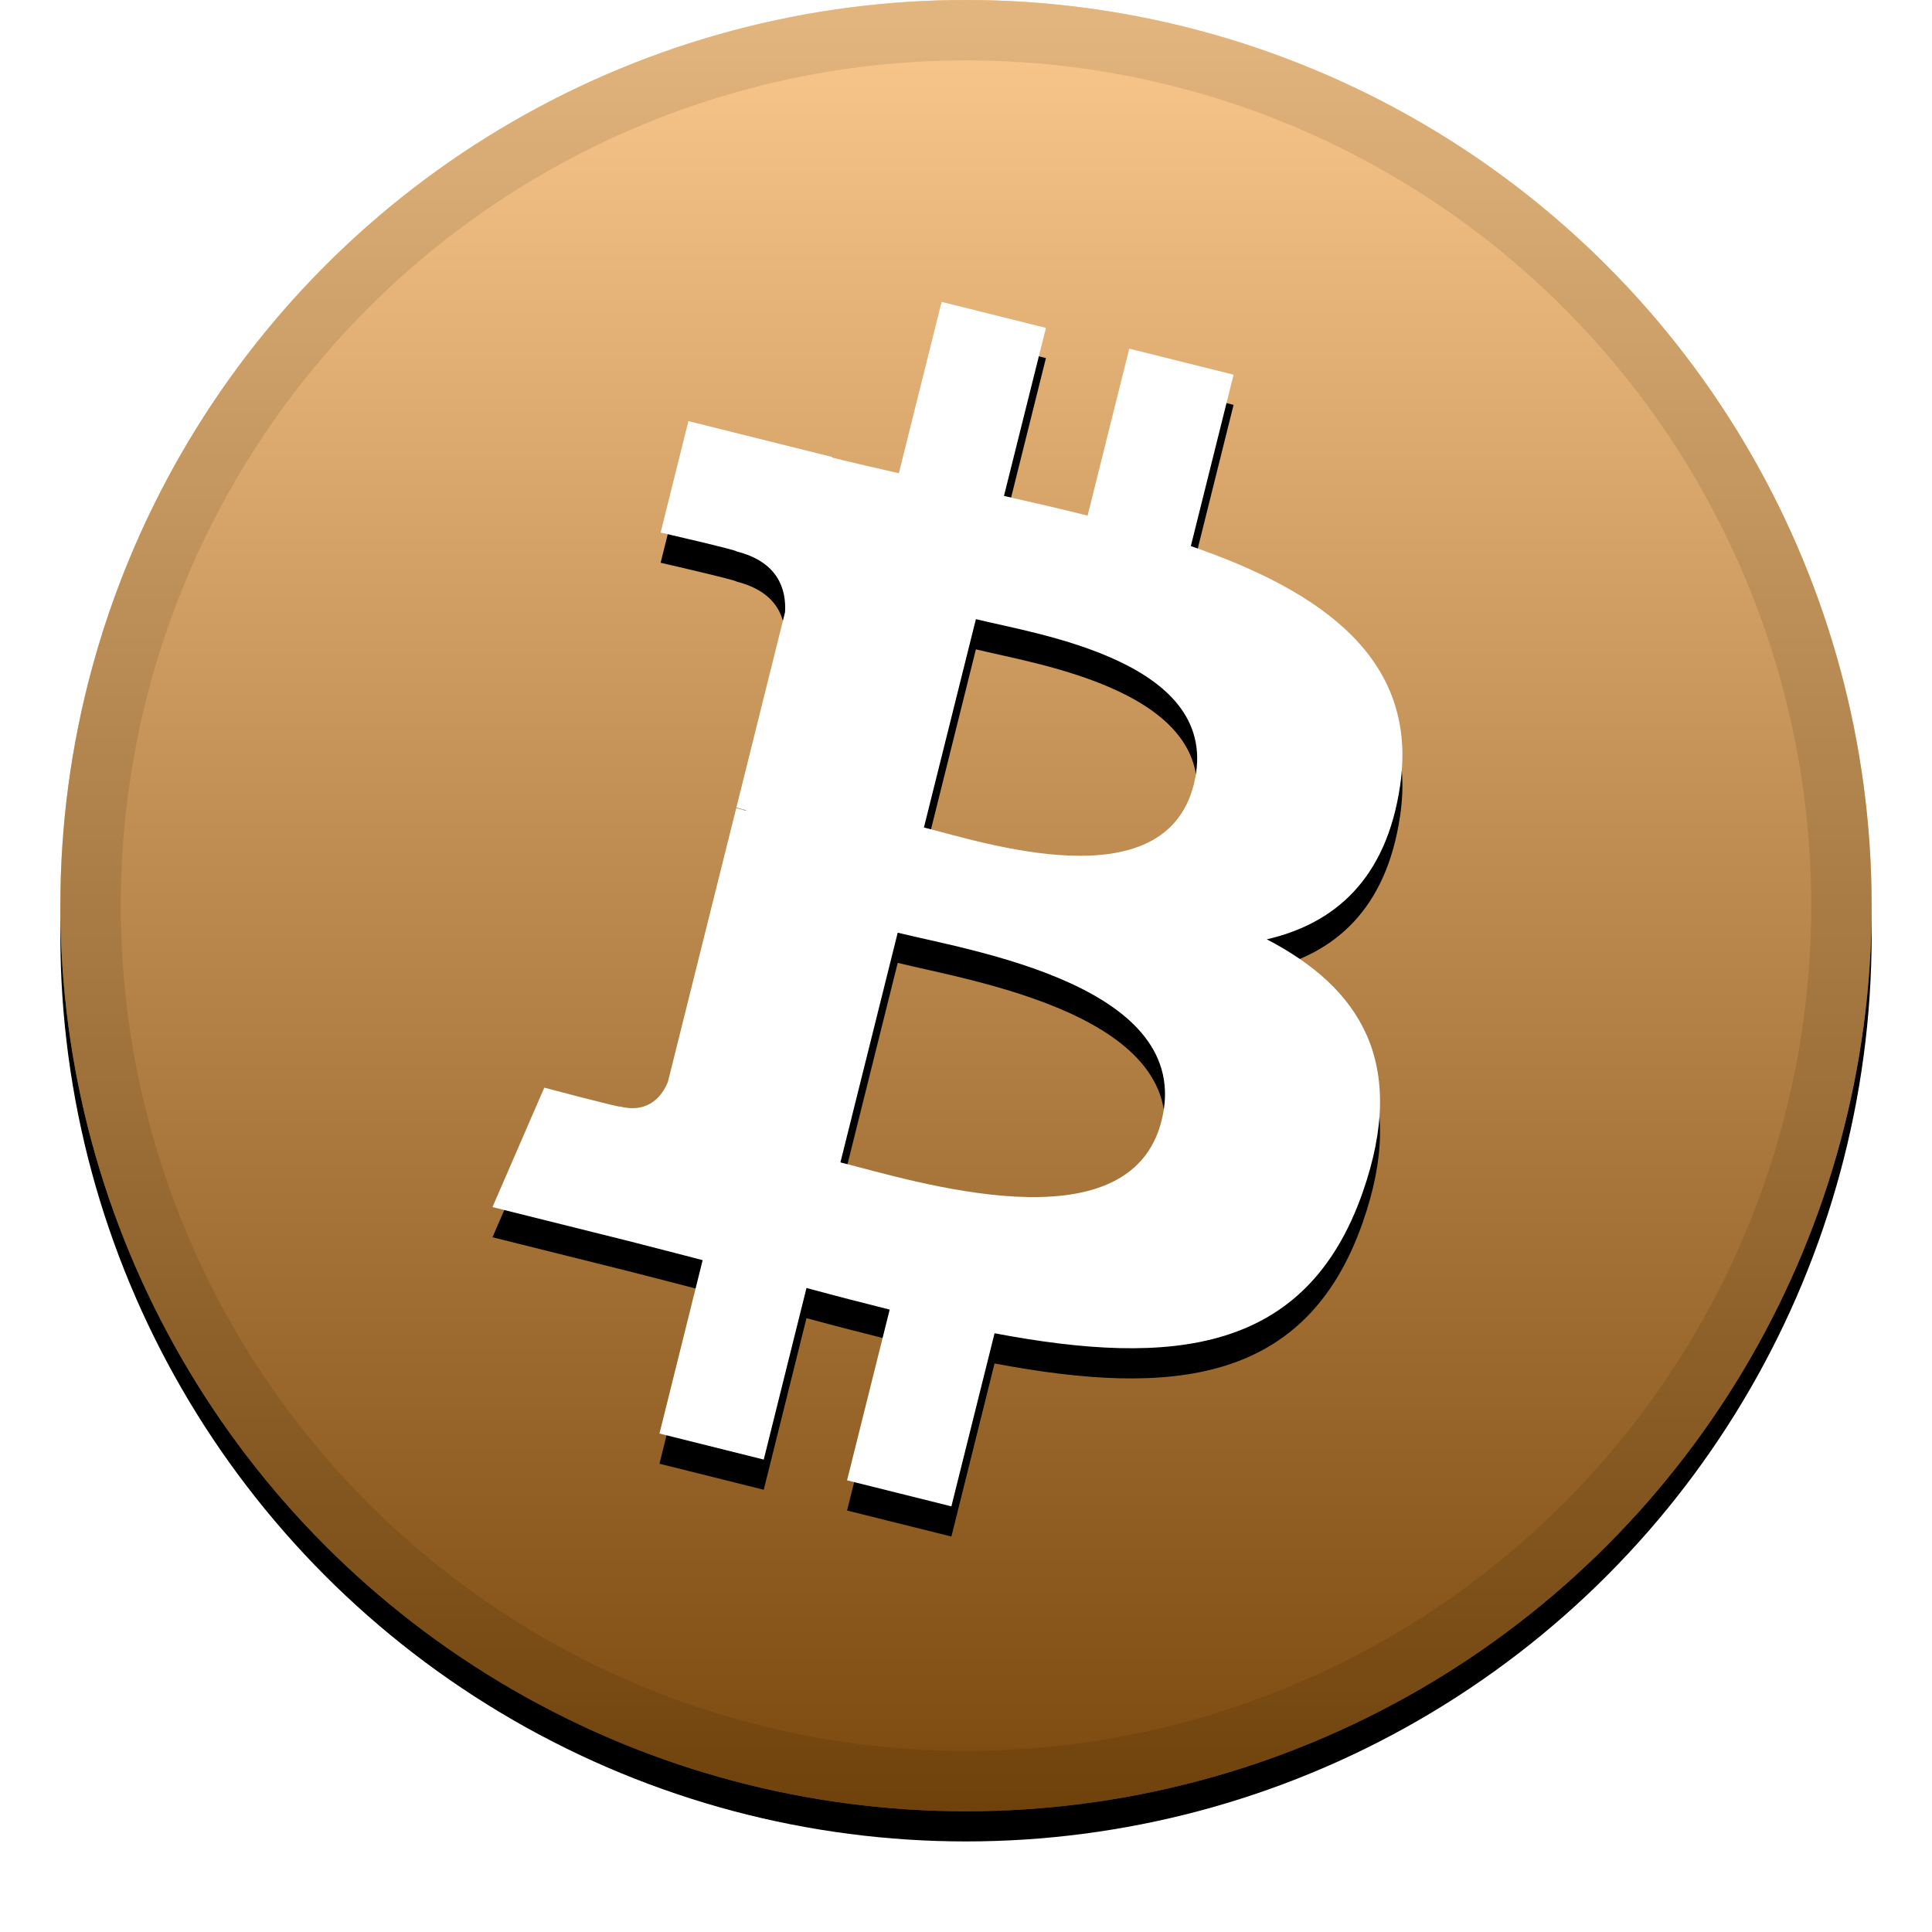
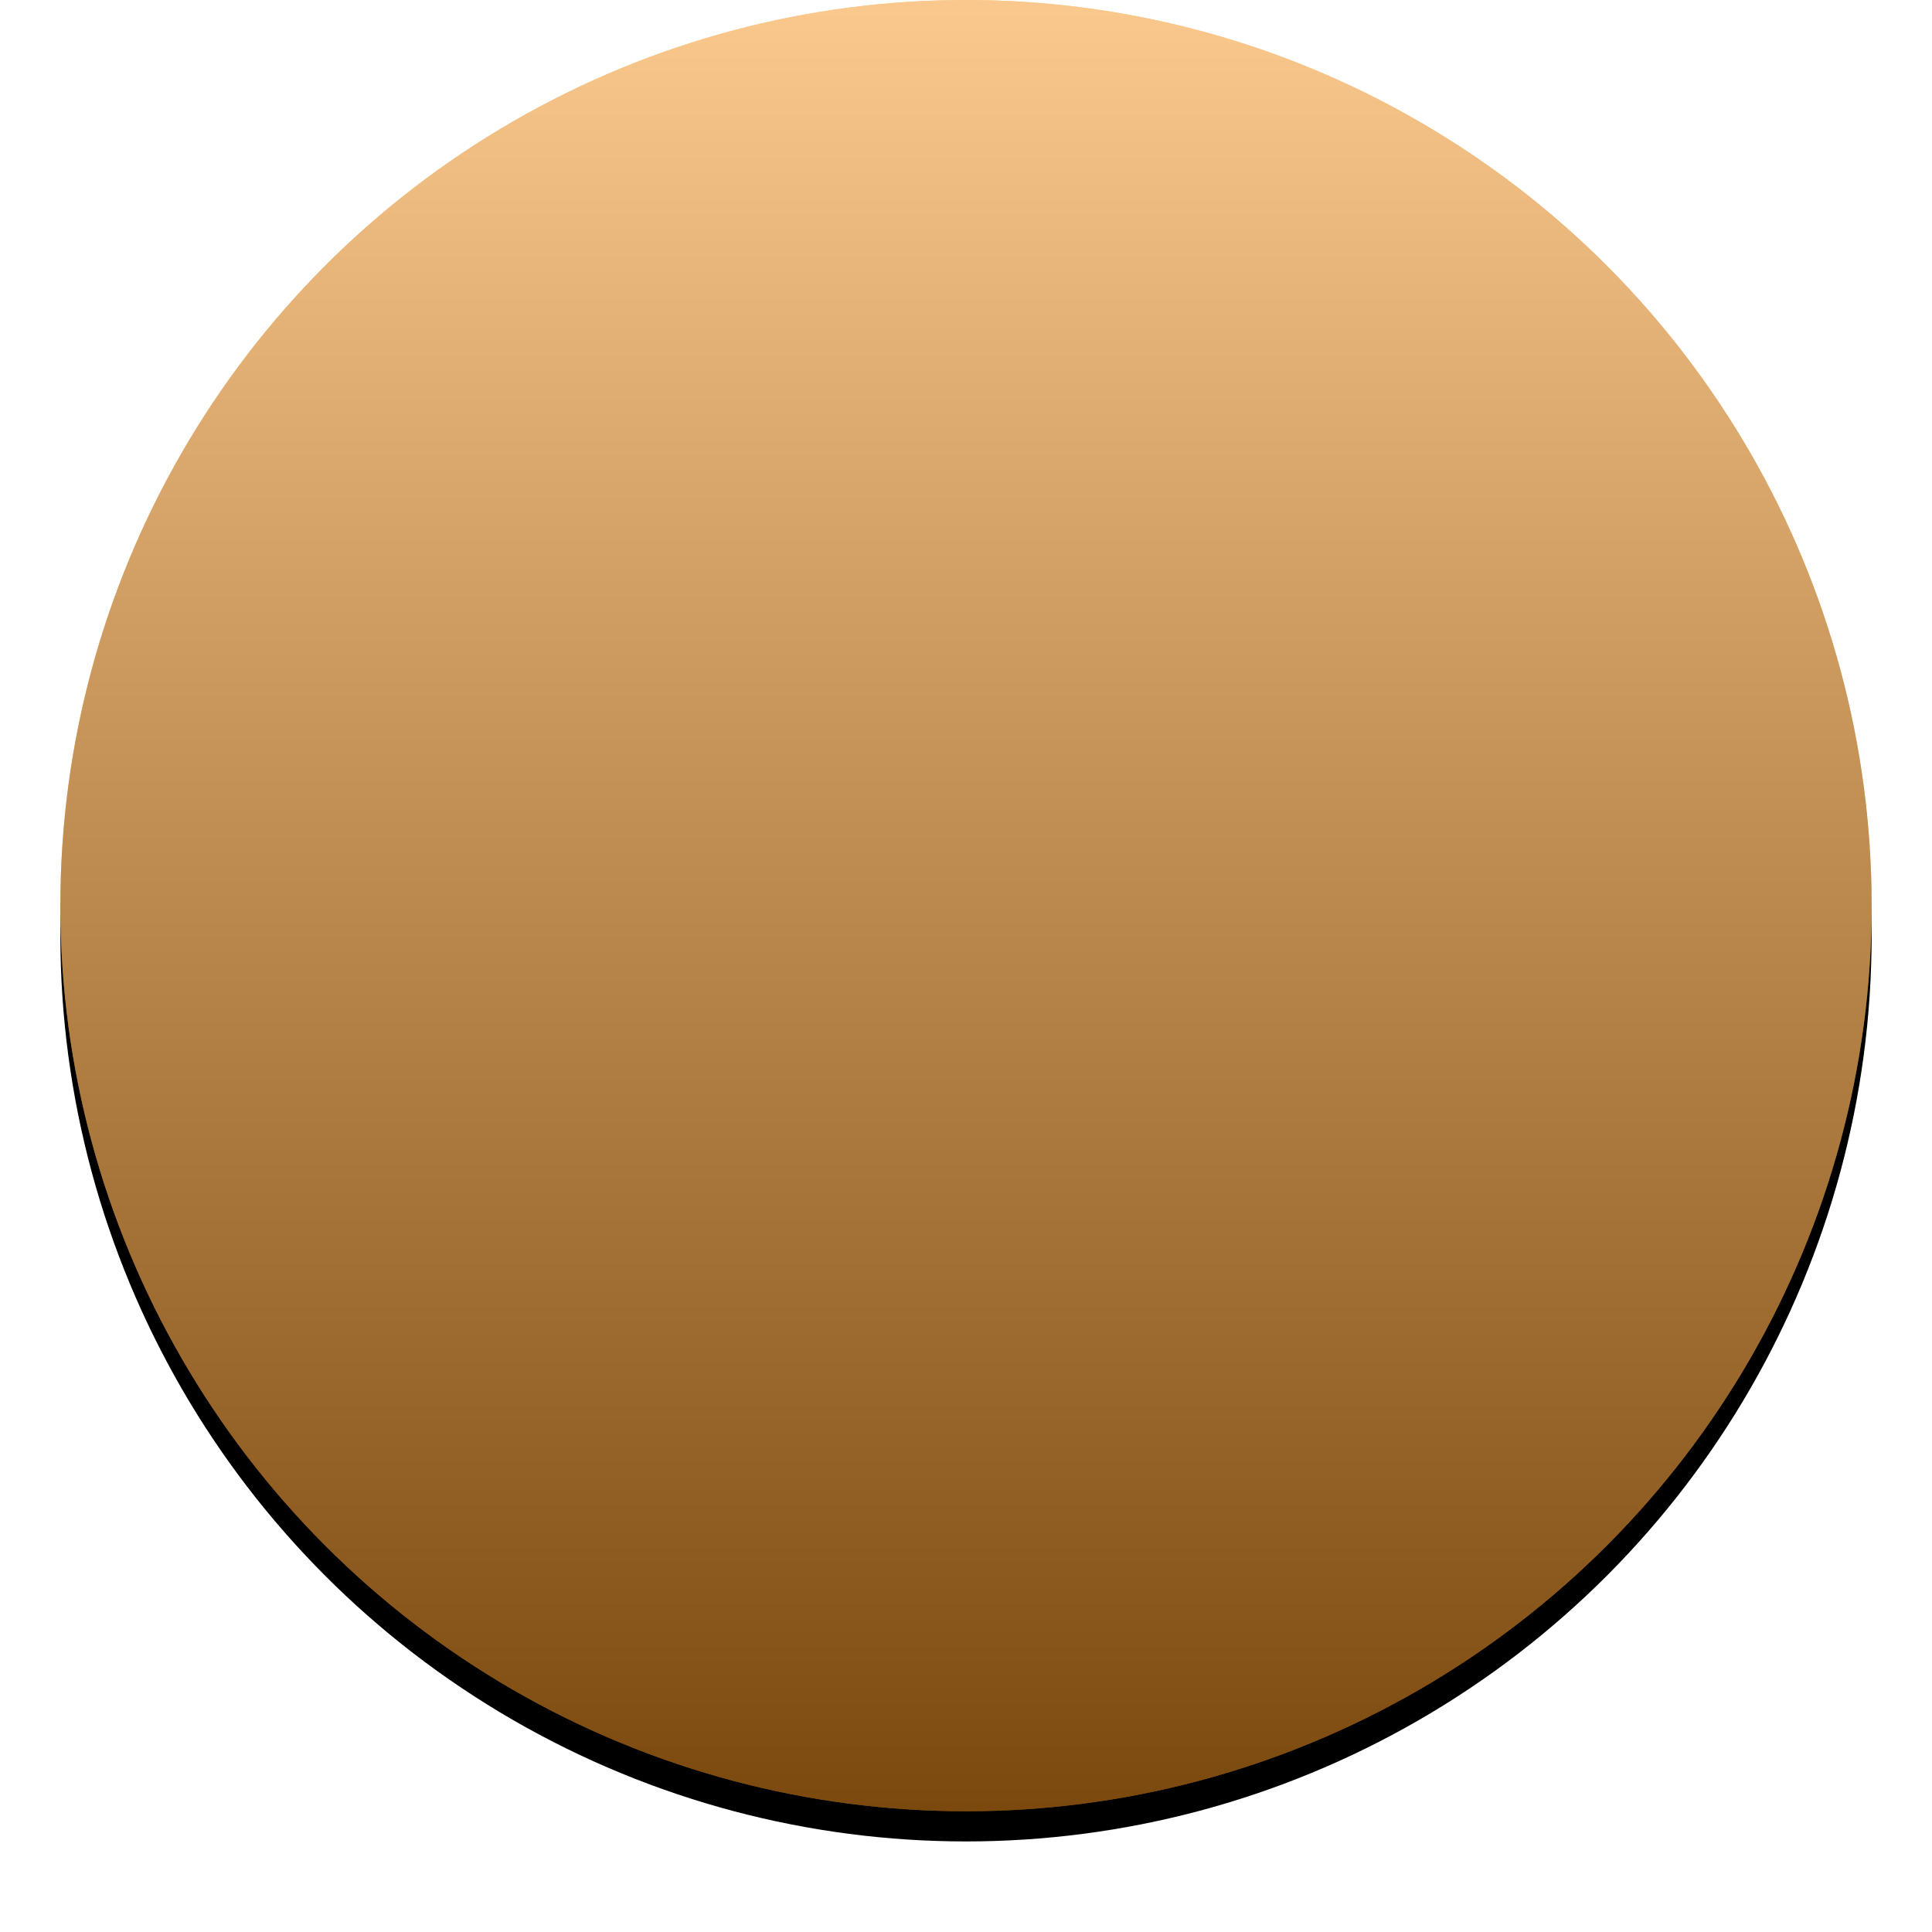
<svg xmlns="http://www.w3.org/2000/svg" xmlns:xlink="http://www.w3.org/1999/xlink" width="32" height="32" viewBox="0 0 32 32">
  <defs>
    <linearGradient id="bitcoin-c" x1="50%" x2="50%" y1="0%" y2="100%">
      <stop offset="0%" stop-color="#FFF" stop-opacity=".5" />
      <stop offset="100%" stop-opacity=".5" />
    </linearGradient>
    <circle id="bitcoin-b" cx="16" cy="15" r="15" />
    <filter id="bitcoin-a" width="111.7%" height="111.7%" x="-5.8%" y="-4.2%" filterUnits="objectBoundingBox">
      <feOffset dy=".5" in="SourceAlpha" result="shadowOffsetOuter1" />
      <feGaussianBlur in="shadowOffsetOuter1" result="shadowBlurOuter1" stdDeviation=".5" />
      <feComposite in="shadowBlurOuter1" in2="SourceAlpha" operator="out" result="shadowBlurOuter1" />
      <feColorMatrix in="shadowBlurOuter1" values="0 0 0 0 0   0 0 0 0 0   0 0 0 0 0  0 0 0 0.199 0" />
    </filter>
-     <path id="bitcoin-e" d="M23.189,13.02 C23.503,10.924 21.906,9.797 19.724,9.045 L20.432,6.206 L18.704,5.775 L18.014,8.54 C17.56,8.426 17.093,8.32 16.629,8.214 L17.324,5.431 L15.596,5 L14.888,7.839 C14.512,7.753 14.142,7.668 13.784,7.579 L13.786,7.57 L11.402,6.975 L10.942,8.821 C10.942,8.821 12.225,9.115 12.198,9.133 C12.898,9.308 13.024,9.771 13.003,10.139 L12.197,13.374 C12.245,13.386 12.307,13.404 12.376,13.431 C12.319,13.417 12.257,13.401 12.194,13.386 L11.063,17.918 C10.978,18.13 10.761,18.449 10.271,18.328 C10.289,18.353 9.015,18.015 9.015,18.015 L8.157,19.993 L10.406,20.554 C10.825,20.659 11.235,20.769 11.638,20.872 L10.923,23.744 L12.65,24.175 L13.358,21.333 C13.83,21.461 14.288,21.579 14.736,21.691 L14.03,24.519 L15.758,24.95 L16.473,22.083 C19.421,22.641 21.637,22.416 22.57,19.75 C23.322,17.604 22.533,16.365 20.982,15.558 C22.111,15.298 22.962,14.555 23.189,13.02 L23.189,13.02 Z M19.24,18.558 C18.706,20.705 15.091,19.544 13.92,19.253 L14.869,15.448 C16.041,15.741 19.798,16.32 19.24,18.558 Z M19.774,12.989 C19.287,14.942 16.279,13.95 15.303,13.706 L16.164,10.255 C17.139,10.499 20.282,10.952 19.774,12.989 Z" />
    <filter id="bitcoin-d" width="123.2%" height="117.5%" x="-11.6%" y="-6.3%" filterUnits="objectBoundingBox">
      <feOffset dy=".5" in="SourceAlpha" result="shadowOffsetOuter1" />
      <feGaussianBlur in="shadowOffsetOuter1" result="shadowBlurOuter1" stdDeviation=".5" />
      <feColorMatrix in="shadowBlurOuter1" values="0 0 0 0 0   0 0 0 0 0   0 0 0 0 0  0 0 0 0.204 0" />
    </filter>
  </defs>
  <g fill="none" fill-rule="evenodd">
    <use fill="#000" filter="url(#bitcoin-a)" xlink:href="#bitcoin-b" />
    <use fill="#F7931A" xlink:href="#bitcoin-b" />
    <use fill="url(#bitcoin-c)" style="mix-blend-mode:soft-light" xlink:href="#bitcoin-b" />
-     <circle cx="16" cy="15" r="14.5" stroke="#000" stroke-opacity=".097" />
    <g fill-rule="nonzero">
      <use fill="#000" filter="url(#bitcoin-d)" xlink:href="#bitcoin-e" />
      <use fill="#FFF" fill-rule="evenodd" xlink:href="#bitcoin-e" />
    </g>
  </g>
</svg>